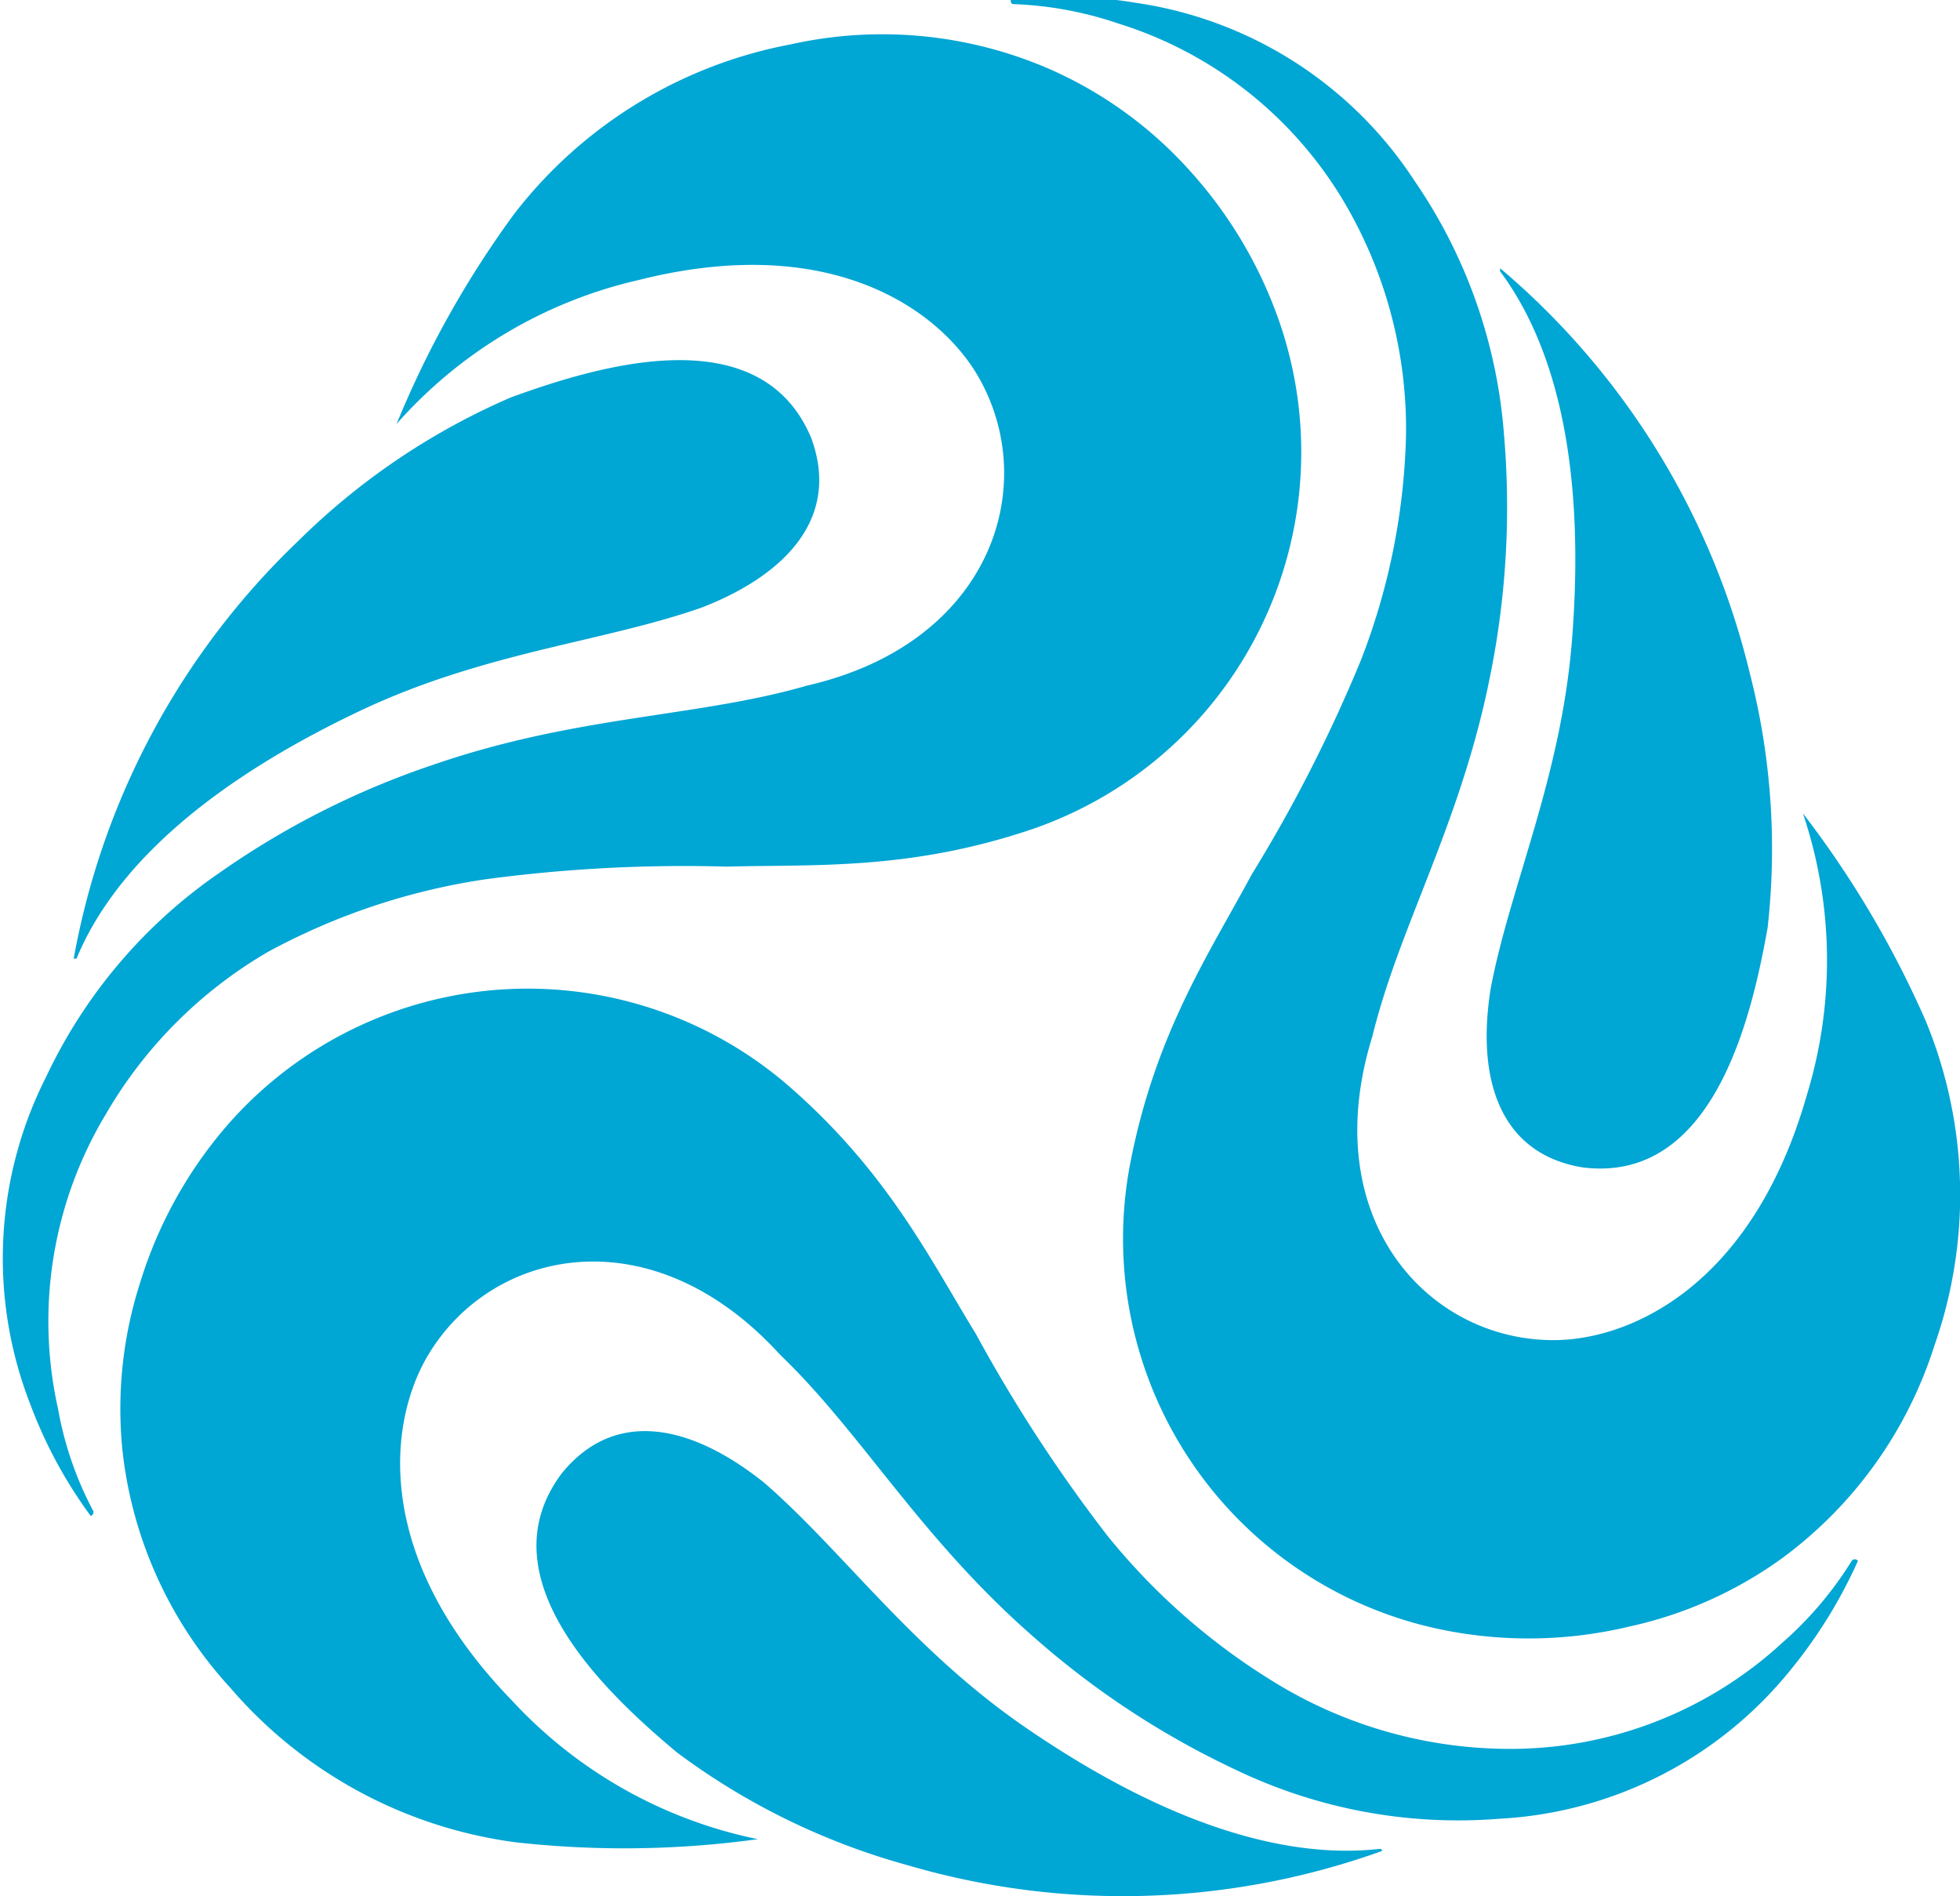
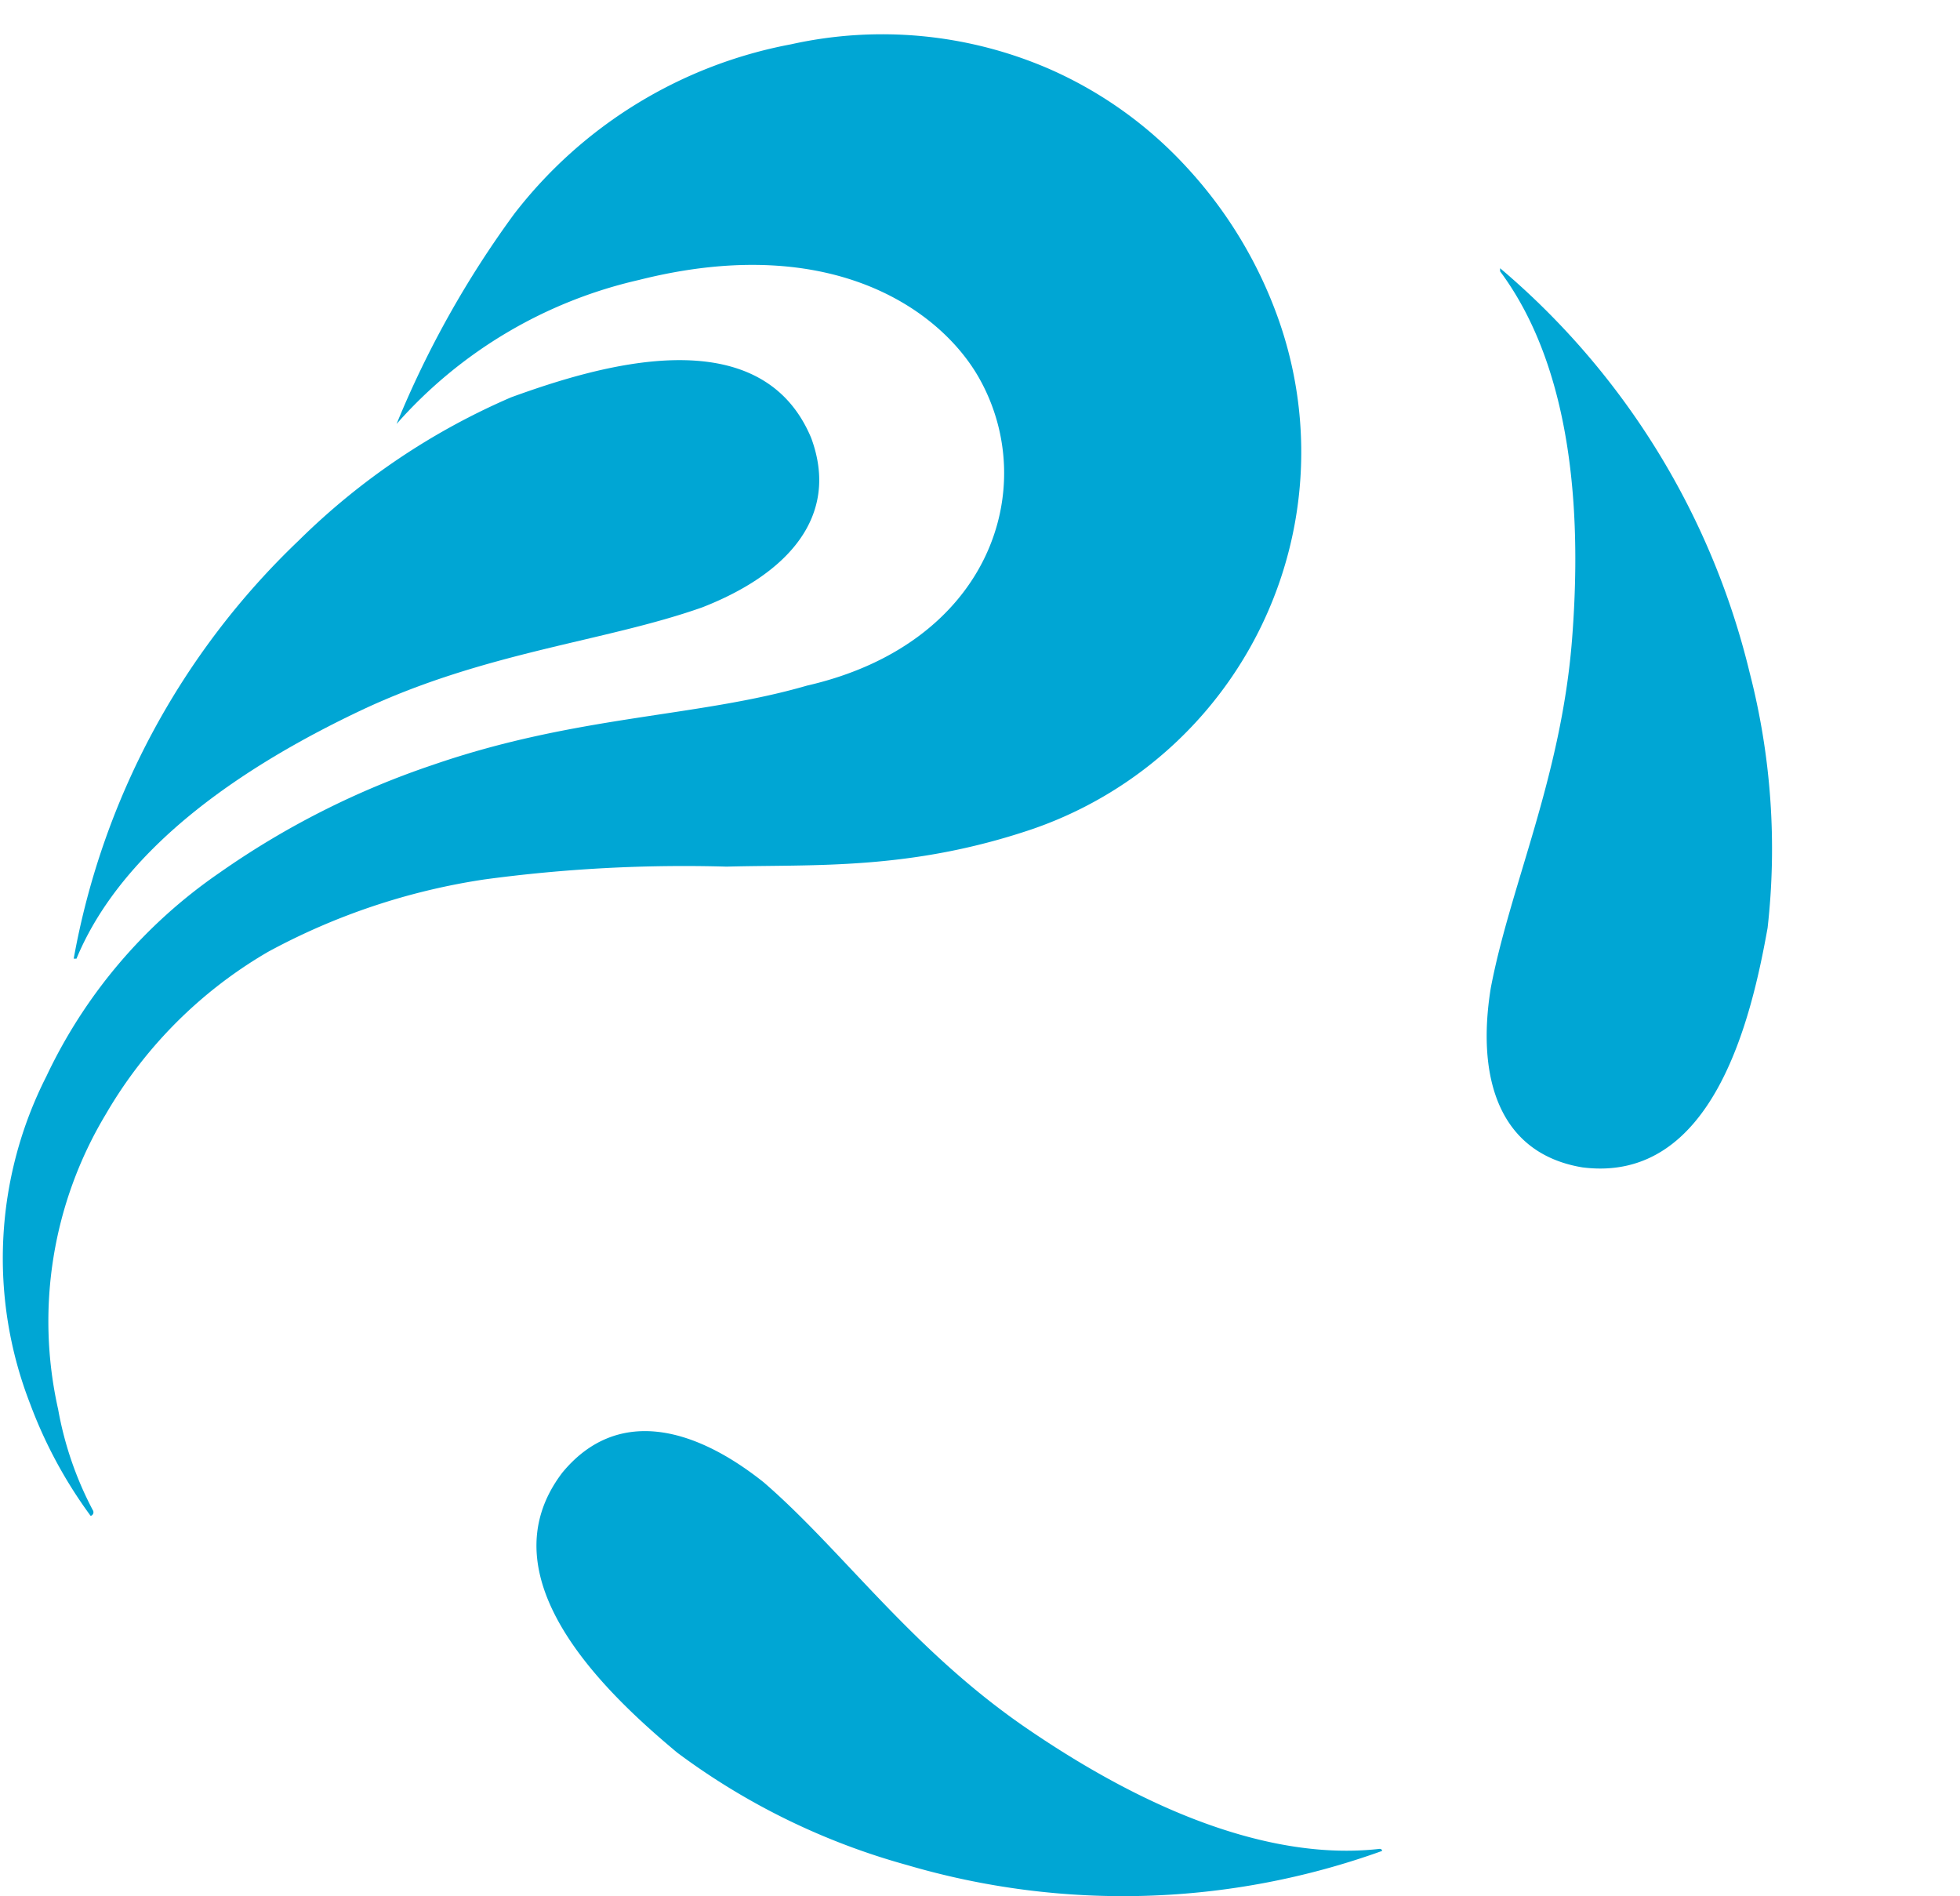
<svg xmlns="http://www.w3.org/2000/svg" viewBox="0 0 56.64 54.79">
  <defs>
    <style>.cls-1{fill:#00a6d4;}</style>
  </defs>
  <title>Asset 1</title>
  <g id="Layer_2" data-name="Layer 2">
    <g id="Layer_1-2" data-name="Layer 1">
      <path class="cls-1" d="M23.44,12.65c-1.48-3.53-6.22-2.06-8.67-1.17a20,20,0,0,0-6.14,4.14A22.09,22.09,0,0,0,2.13,27.7c.05,0,.07,0,.08,0v0C3,25.79,5,23.11,10.38,20.55c3.62-1.72,7.08-2,9.91-3C22.73,16.6,24.29,14.94,23.44,12.65Z" />
      <path class="cls-1" d="M36.94,9.21a12.71,12.71,0,0,0-2.65-4.38A11.85,11.85,0,0,0,30.34,2a12.13,12.13,0,0,0-7.48-.72,13.17,13.17,0,0,0-8,4.9,28.57,28.57,0,0,0-3.4,6.07h0a13.27,13.27,0,0,1,7-4.16c5.67-1.43,8.8.95,9.86,2.88,1.74,3.15.28,7.63-5,8.84-3.17.92-6.64.85-10.81,2.29a24.06,24.06,0,0,0-6.17,3.12,14.79,14.79,0,0,0-5,5.88,11.6,11.6,0,0,0-.47,9.46,13.26,13.26,0,0,0,1.75,3.24.11.11,0,0,0,.06-.17,10,10,0,0,1-1-2.91,11.61,11.61,0,0,1,1.38-8.53A12.93,12.93,0,0,1,7.75,27.5,19,19,0,0,1,14,25.41a43.1,43.1,0,0,1,7-.37c2.52-.07,5.29.12,8.85-1.09A11.52,11.52,0,0,0,36.94,9.21Z" />
      <path class="cls-1" d="M16.25,42.55c-2.32,3.05,1.32,6.42,3.32,8.09a20,20,0,0,0,6.65,3.25,22.11,22.11,0,0,0,13.72-.41s0-.06-.07-.06h0c-2,.23-5.36-.16-10.24-3.51-3.3-2.27-5.29-5.12-7.56-7.08C20,41.18,17.8,40.67,16.25,42.55Z" />
-       <path class="cls-1" d="M6.51,32.58a12.57,12.57,0,0,0-2.46,4.48,11.9,11.9,0,0,0-.51,4.86,12.07,12.07,0,0,0,3.11,6.84,13.14,13.14,0,0,0,8.25,4.47,28.27,28.27,0,0,0,7-.09h0a13.3,13.3,0,0,1-7.1-4c-4.07-4.19-3.57-8.09-2.42-10,1.85-3.08,6.46-4.06,10.16,0,2.38,2.28,4.06,5.32,7.39,8.21a24.57,24.57,0,0,0,5.79,3.79,14.86,14.86,0,0,0,7.61,1.41,11.6,11.6,0,0,0,8.43-4.32,14,14,0,0,0,1.93-3.13.11.11,0,0,0-.18,0,10.42,10.42,0,0,1-2,2.36,11.6,11.6,0,0,1-8.07,3.07A13,13,0,0,1,37,48.71,18.84,18.84,0,0,1,32,44.37a43.8,43.8,0,0,1-3.8-5.83c-1.32-2.15-2.53-4.64-5.36-7.12A11.52,11.52,0,0,0,6.51,32.58Z" />
      <path class="cls-1" d="M45.73,33.73c3.79.48,4.89-4.35,5.35-6.92a20.37,20.37,0,0,0-.52-7.38A22.08,22.08,0,0,0,43.35,7.75s0,.07,0,.09h0c1.22,1.64,2.54,4.72,2.08,10.62-.31,4-1.79,7.14-2.35,10.09C42.66,31.15,43.32,33.33,45.73,33.73Z" />
-       <path class="cls-1" d="M42,47.15A12.48,12.48,0,0,0,47.07,47a11.83,11.83,0,0,0,4.46-2,12.21,12.21,0,0,0,4.37-6.12,13.15,13.15,0,0,0-.25-9.38,28.78,28.78,0,0,0-3.55-6h0a13.29,13.29,0,0,1,.12,8.12c-1.6,5.63-5.23,7.15-7.43,7.1-3.6-.06-6.75-3.57-5.13-8.78.78-3.2,2.58-6.18,3.42-10.5a24.54,24.54,0,0,0,.38-6.91,14.91,14.91,0,0,0-2.58-7.3,11.6,11.6,0,0,0-8-5.14,13.11,13.11,0,0,0-3.67-.1c0,.09,0,.13.11.13a10.57,10.57,0,0,1,3,.56,11.59,11.59,0,0,1,6.69,5.45,12.9,12.9,0,0,1,1.62,6.5,19.15,19.15,0,0,1-1.3,6.44,43.25,43.25,0,0,1-3.16,6.2c-1.19,2.22-2.74,4.51-3.48,8.2A11.53,11.53,0,0,0,42,47.15Z" />
    </g>
  </g>
</svg>